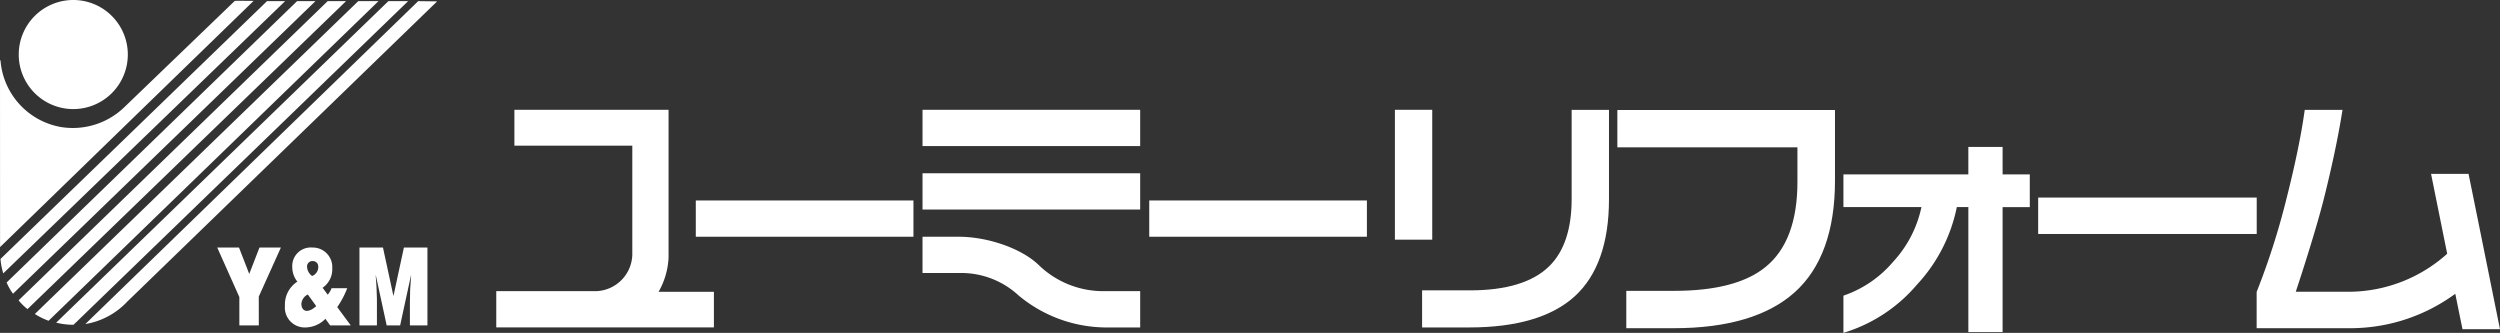
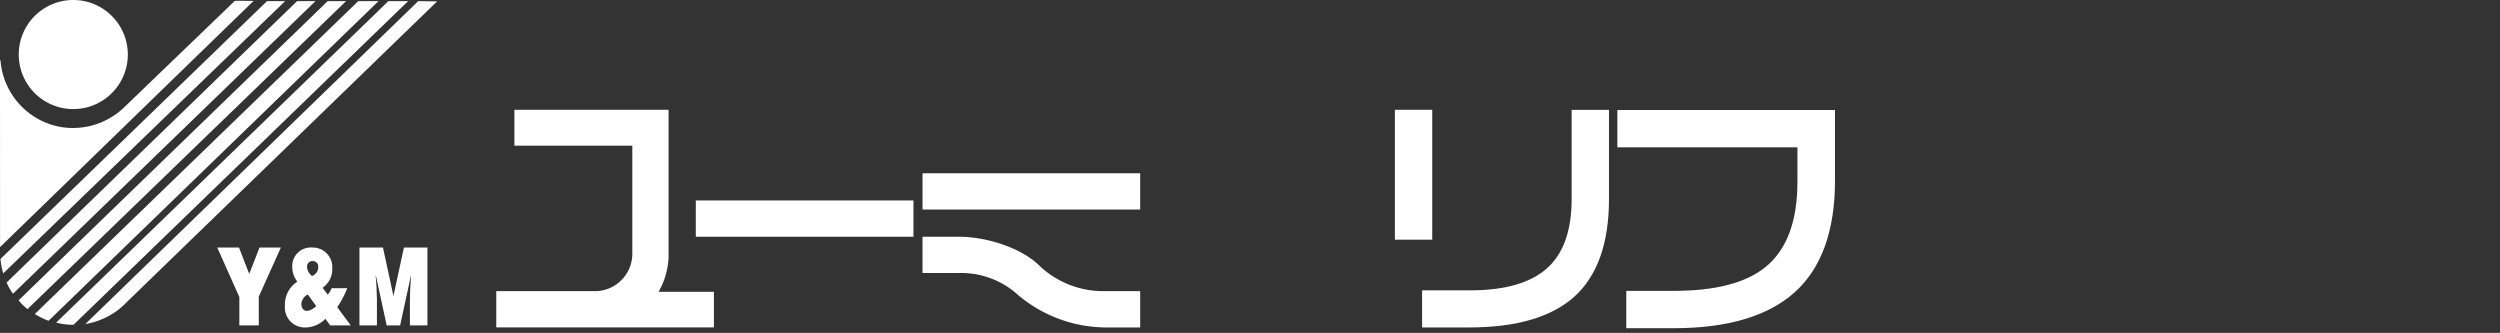
<svg xmlns="http://www.w3.org/2000/svg" width="260" height="34.616" viewBox="0 0 260 34.616">
  <rect x="0" y="0" width="260" height="34.616" fill="#333333" stroke="none" />
  <defs>
    <clipPath id="rf4nrzerqa">
      <path data-name="長方形 114" style="fill:#fff" d="M0 0h260v34.617H0z" />
    </clipPath>
  </defs>
  <g data-name="グループ 124" style="clip-path:url(#rf4nrzerqa)">
    <path data-name="パス 44" d="M7.6 0a5.672 5.672 0 1 1-5.671 5.672A5.673 5.673 0 0 1 7.6 0" transform="translate(.02)" style="fill:#fff" />
    <path data-name="パス 45" d="M8.784 33.7 43.4.118l1.969.025-32.223 31.222A7.69 7.69 0 0 1 8.784 33.7" transform="translate(.091 .001)" style="fill:#fff" />
    <path data-name="パス 46" d="M5.779 33.558 40.328.119h2.054L7.586 33.775a7.617 7.617 0 0 1-1.807-.217" transform="translate(.06 .001)" style="fill:#fff" />
    <path data-name="パス 47" d="M5.015 33.359 39.324.119h-2.105L3.585 32.652a7.3 7.3 0 0 0 1.43.707" transform="translate(.037 .001)" style="fill:#fff" />
    <path data-name="パス 48" d="M1.915 31.232 34.057.119h1.91L2.841 32.145a5.424 5.424 0 0 1-.926-.913" transform="translate(.02 .001)" style="fill:#fff" />
    <path data-name="パス 49" d="M.682 29.376 30.888.119H32.8L1.345 30.546a5.822 5.822 0 0 1-.663-1.17" transform="translate(.007 .001)" style="fill:#fff" />
    <path data-name="パス 50" d="M.05 26.93 27.766.119h1.883L.338 28.429a7.011 7.011 0 0 1-.288-1.5" transform="translate(.001 .001)" style="fill:#fff" />
    <path data-name="パス 51" d="M24.415.094 12.989 11.089a7.714 7.714 0 0 1-6.628 2.125A7.628 7.628 0 0 1 .05 6.245l-.05.05.006 19.4L26.372.094s-1.972-.022-1.957 0" transform="translate(0 .001)" style="fill:#fff" />
    <path data-name="パス 52" d="M26.684 33.577h-2.023V30.63l-2.3-5.149h2.264l1.064 2.743 1.064-2.743h2.228l-2.3 5.1z" transform="translate(.232 .265)" style="fill:#fff" />
    <path data-name="パス 53" d="M32.23 26.887a.559.559 0 0 1 .531.362.99.99 0 0 1-.608 1.189 1.244 1.244 0 0 1-.522-.943.555.555 0 0 1 .6-.608m1.8 6.69h2.144l-1.405-1.9a9.289 9.289 0 0 0 1.039-1.97h-1.63a2.216 2.216 0 0 1-.4.676l-.533-.72a2.328 2.328 0 0 0 1.005-2.044 2.024 2.024 0 0 0-2.06-2.139 1.927 1.927 0 0 0-2.1 2.026 2.438 2.438 0 0 0 .53 1.518 2.842 2.842 0 0 0-1.293 2.518 2.068 2.068 0 0 0 2.172 2.247 2.951 2.951 0 0 0 2.041-.9zm-1.526-2.115c.11.158.068.123-.18.314a1.391 1.391 0 0 1-.686.294c-.353 0-.6-.259-.6-.744a1.193 1.193 0 0 1 .669-.965z" transform="translate(.304 .265)" style="fill:#fff" />
    <path data-name="パス 54" d="M37 33.577v-8.1h2.445l1.089 5.049 1.089-5.049h2.446v8.1h-1.822V31.1l.026-1.259.1-1.46h-.017l-1.124 5.193H39.83l-1.125-5.193h-.017l.084 1.189.044 1.26v2.744z" transform="translate(.384 .265)" style="fill:#fff" />
    <path data-name="長方形 108" transform="translate(72.363 20.848)" style="fill:#fff" d="M0 0h22.636v3.773H0z" />
-     <path data-name="長方形 109" transform="translate(119.521 20.848)" style="fill:#fff" d="M0 0h22.637v3.773H0z" />
-     <path data-name="長方形 110" transform="translate(95.943 11.417)" style="fill:#fff" d="M0 0h22.636v3.773H0z" />
    <path data-name="長方形 111" transform="translate(95.943 18.019)" style="fill:#fff" d="M0 0h22.636v3.773H0z" />
    <path data-name="パス 55" d="M94.956 24.369h3.772c2.977 0 6.577 1.2 8.4 3.024a9.636 9.636 0 0 0 6.691 2.634h3.774V33.8h-3.774a14.311 14.311 0 0 1-8.879-3.331 8.78 8.78 0 0 0-6.211-2.328h-3.773z" transform="translate(.986 .253)" style="fill:#fff" />
-     <path data-name="パス 56" d="M52.968 11.3H69v15.381a7.857 7.857 0 0 1-1.04 3.552h5.756v3.7H51.082v-3.769h10.375a3.9 3.9 0 0 0 3.773-3.773V15.034H52.968z" transform="translate(.53 .117)" style="fill:#fff" />
+     <path data-name="パス 56" d="M52.968 11.3H69v15.381a7.857 7.857 0 0 1-1.04 3.552h5.756v3.7H51.082v-3.769h10.375a3.9 3.9 0 0 0 3.773-3.773V15.034H52.968" transform="translate(.53 .117)" style="fill:#fff" />
    <path data-name="パス 57" d="M161.932 11.305v9.282c0 3.134-.791 5.488-2.353 7-1.687 1.652-4.449 2.492-8.2 2.492h-5v3.857h4.916c4.913 0 8.6-1.089 10.959-3.239s3.561-5.547 3.561-10.081v-9.31z" transform="translate(1.519 .118)" style="fill:#fff" />
    <path data-name="長方形 112" transform="translate(145.07 11.422)" style="fill:#fff" d="M0 0h3.883v13.506H0z" />
    <path data-name="パス 58" d="M166.478 15.206h18.727V18.8c0 4.1-1.117 7.078-3.324 8.853-2.009 1.644-5.2 2.477-9.474 2.477h-5v3.884h4.969c5.568 0 9.793-1.26 12.557-3.745s4.177-6.386 4.177-11.576v-7.37h-22.632z" transform="translate(1.728 .118)" style="fill:#fff" />
-     <path data-name="パス 59" d="M206.3 15.126h-3.563v2.854h-12.991v3.4h8.114a12.029 12.029 0 0 1-2.956 5.7 11.742 11.742 0 0 1-4.988 3.452l-.17.057v3.871l.318-.1a16.143 16.143 0 0 0 7.317-4.9 16.68 16.68 0 0 0 4.158-8.079h1.2v12.994h3.561V21.383h2.828v-3.4H206.3z" transform="translate(1.97 .157)" style="fill:#fff" />
-     <path data-name="パス 60" d="m256.223 27.366-1.005-4.972-.9-4.432h-3.9l1.678 8.31a15.388 15.388 0 0 1-10.163 3.954h-5.585c1.03-3.1 2.248-7.021 2.86-9.431.249-.976.475-1.916.687-2.833.562-2.431 1-4.659 1.316-6.656h-3.929q-.388 2.839-1.272 6.656c-.188.81-.391 1.65-.614 2.526a75.577 75.577 0 0 1-3.11 9.738l-.006.014v3.775h9.654a18.446 18.446 0 0 0 11.005-3.58l.266 1.313.482 2.372h3.9z" transform="translate(2.411 .118)" style="fill:#fff" />
-     <path data-name="長方形 113" transform="translate(211.97 20.546)" style="fill:#fff" d="M0 0h22.728v3.788H0z" />
  </g>
</svg>